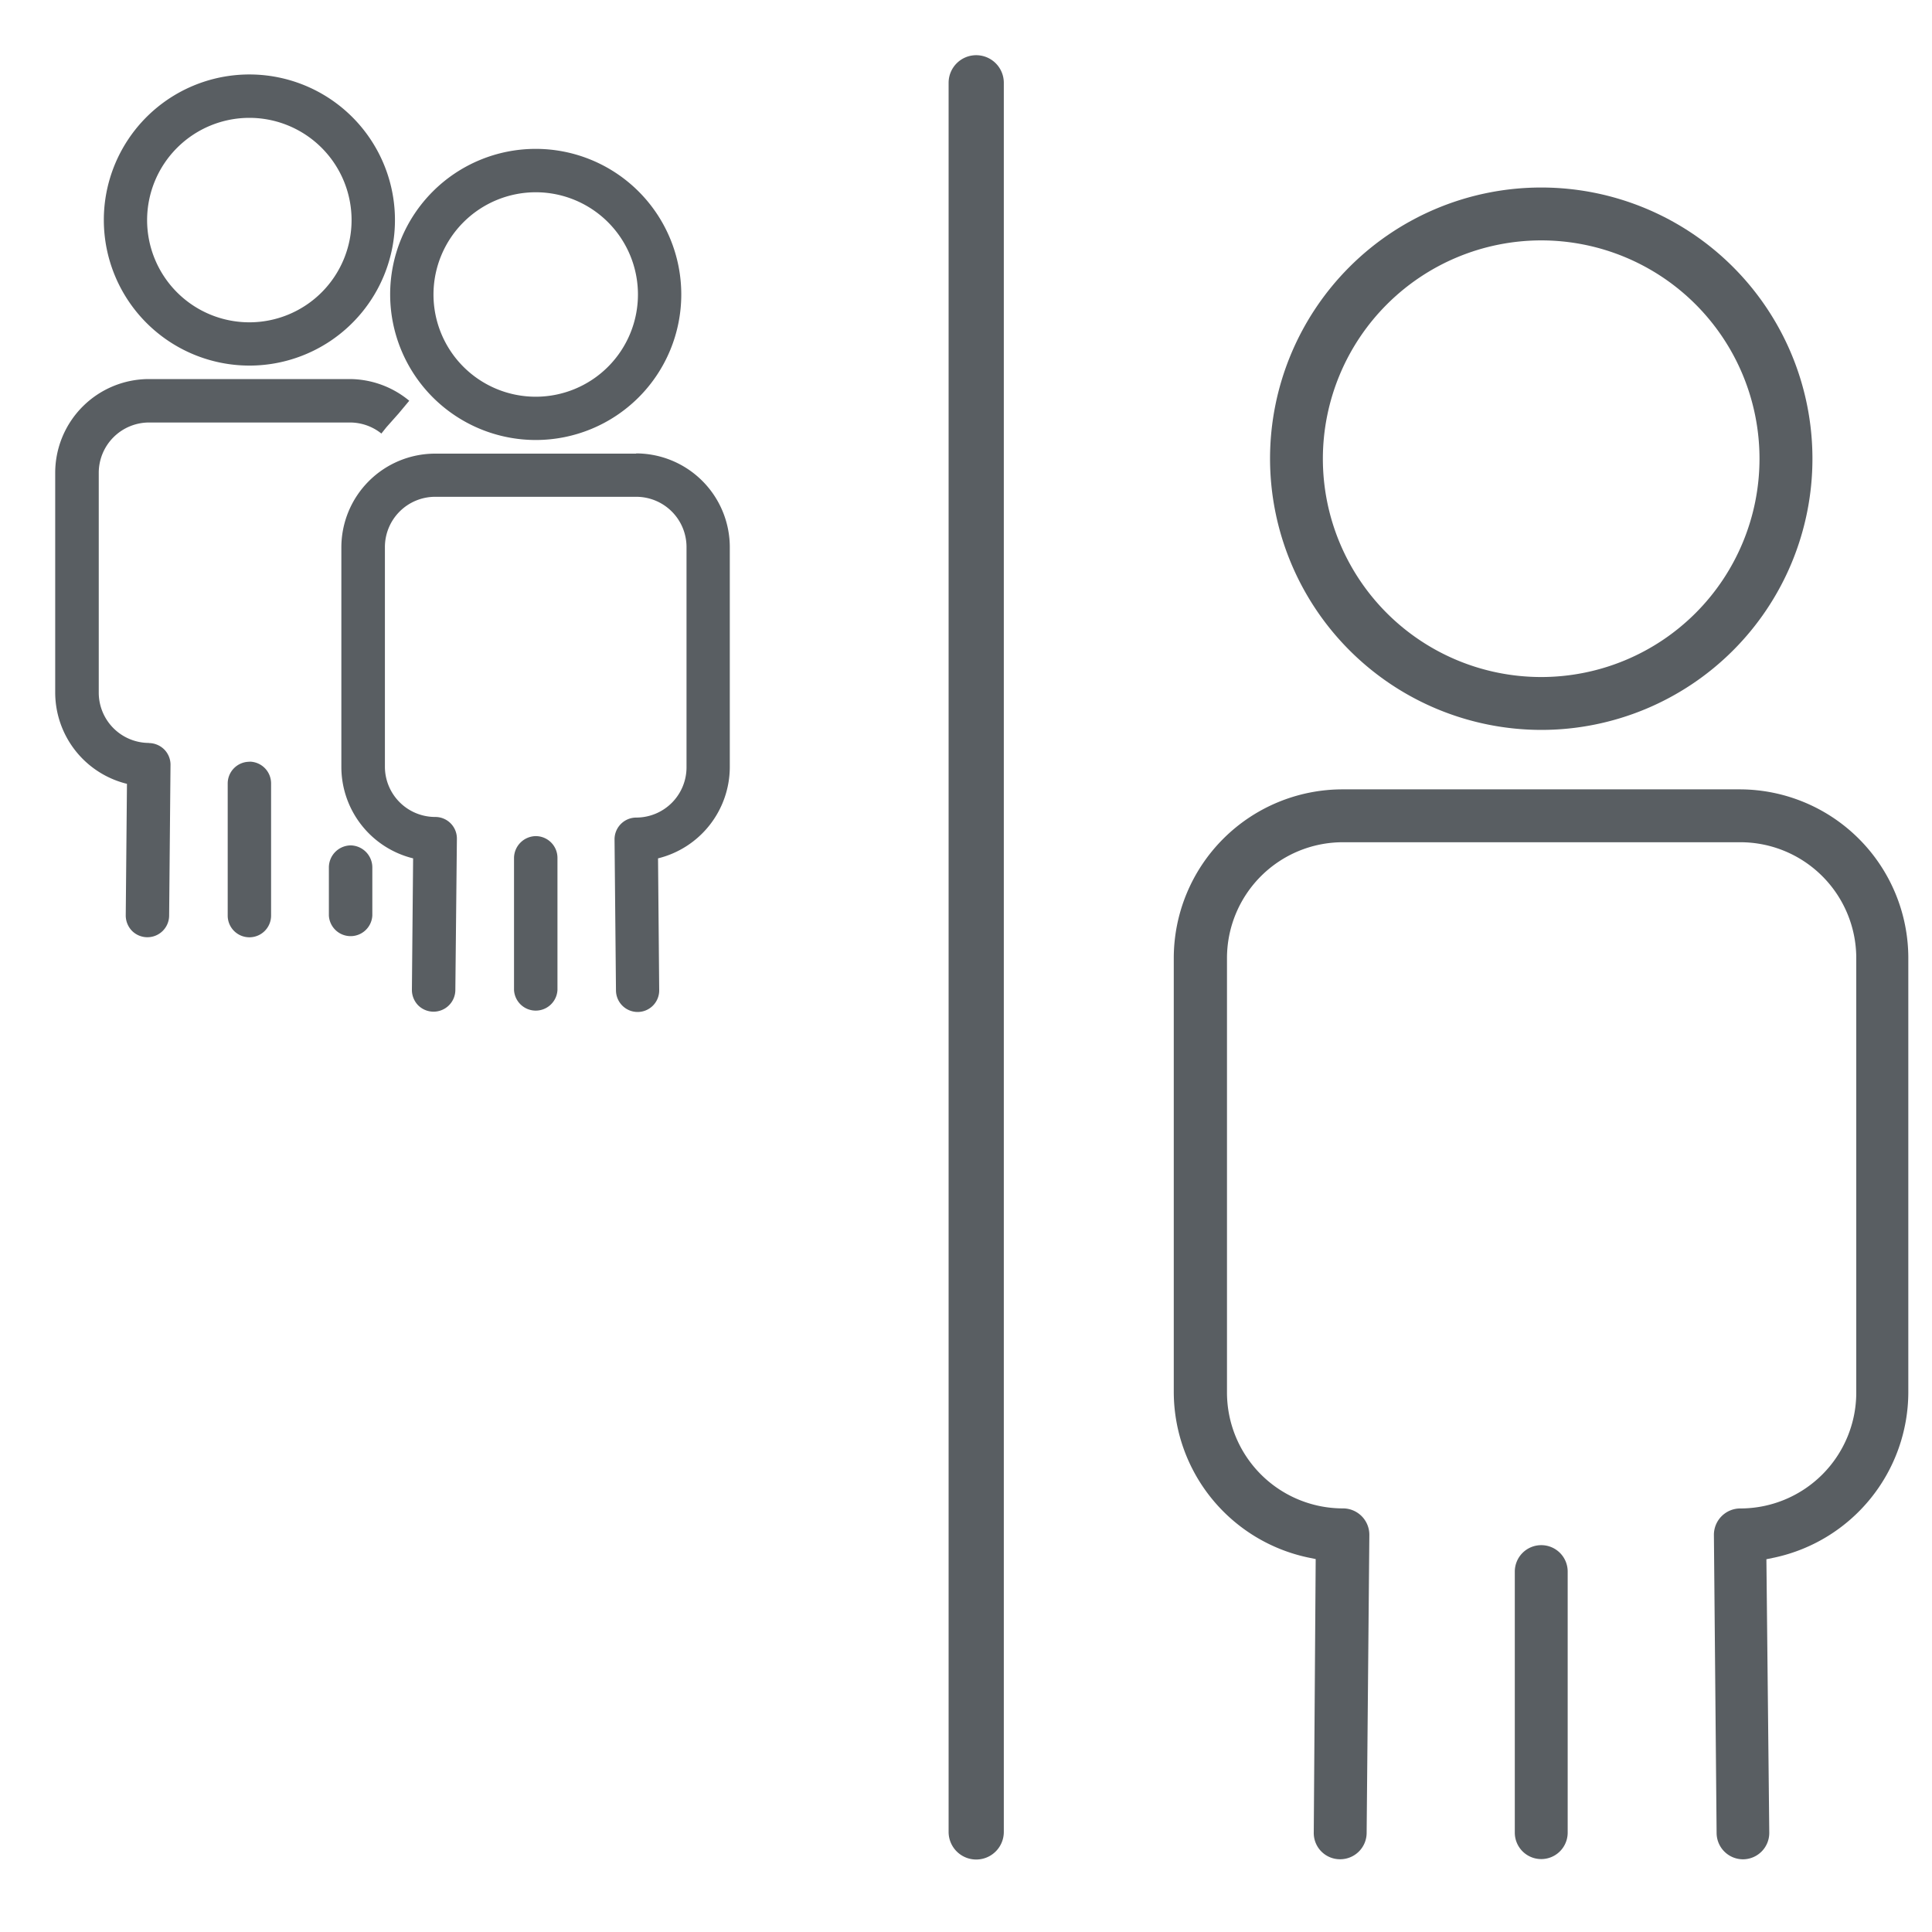
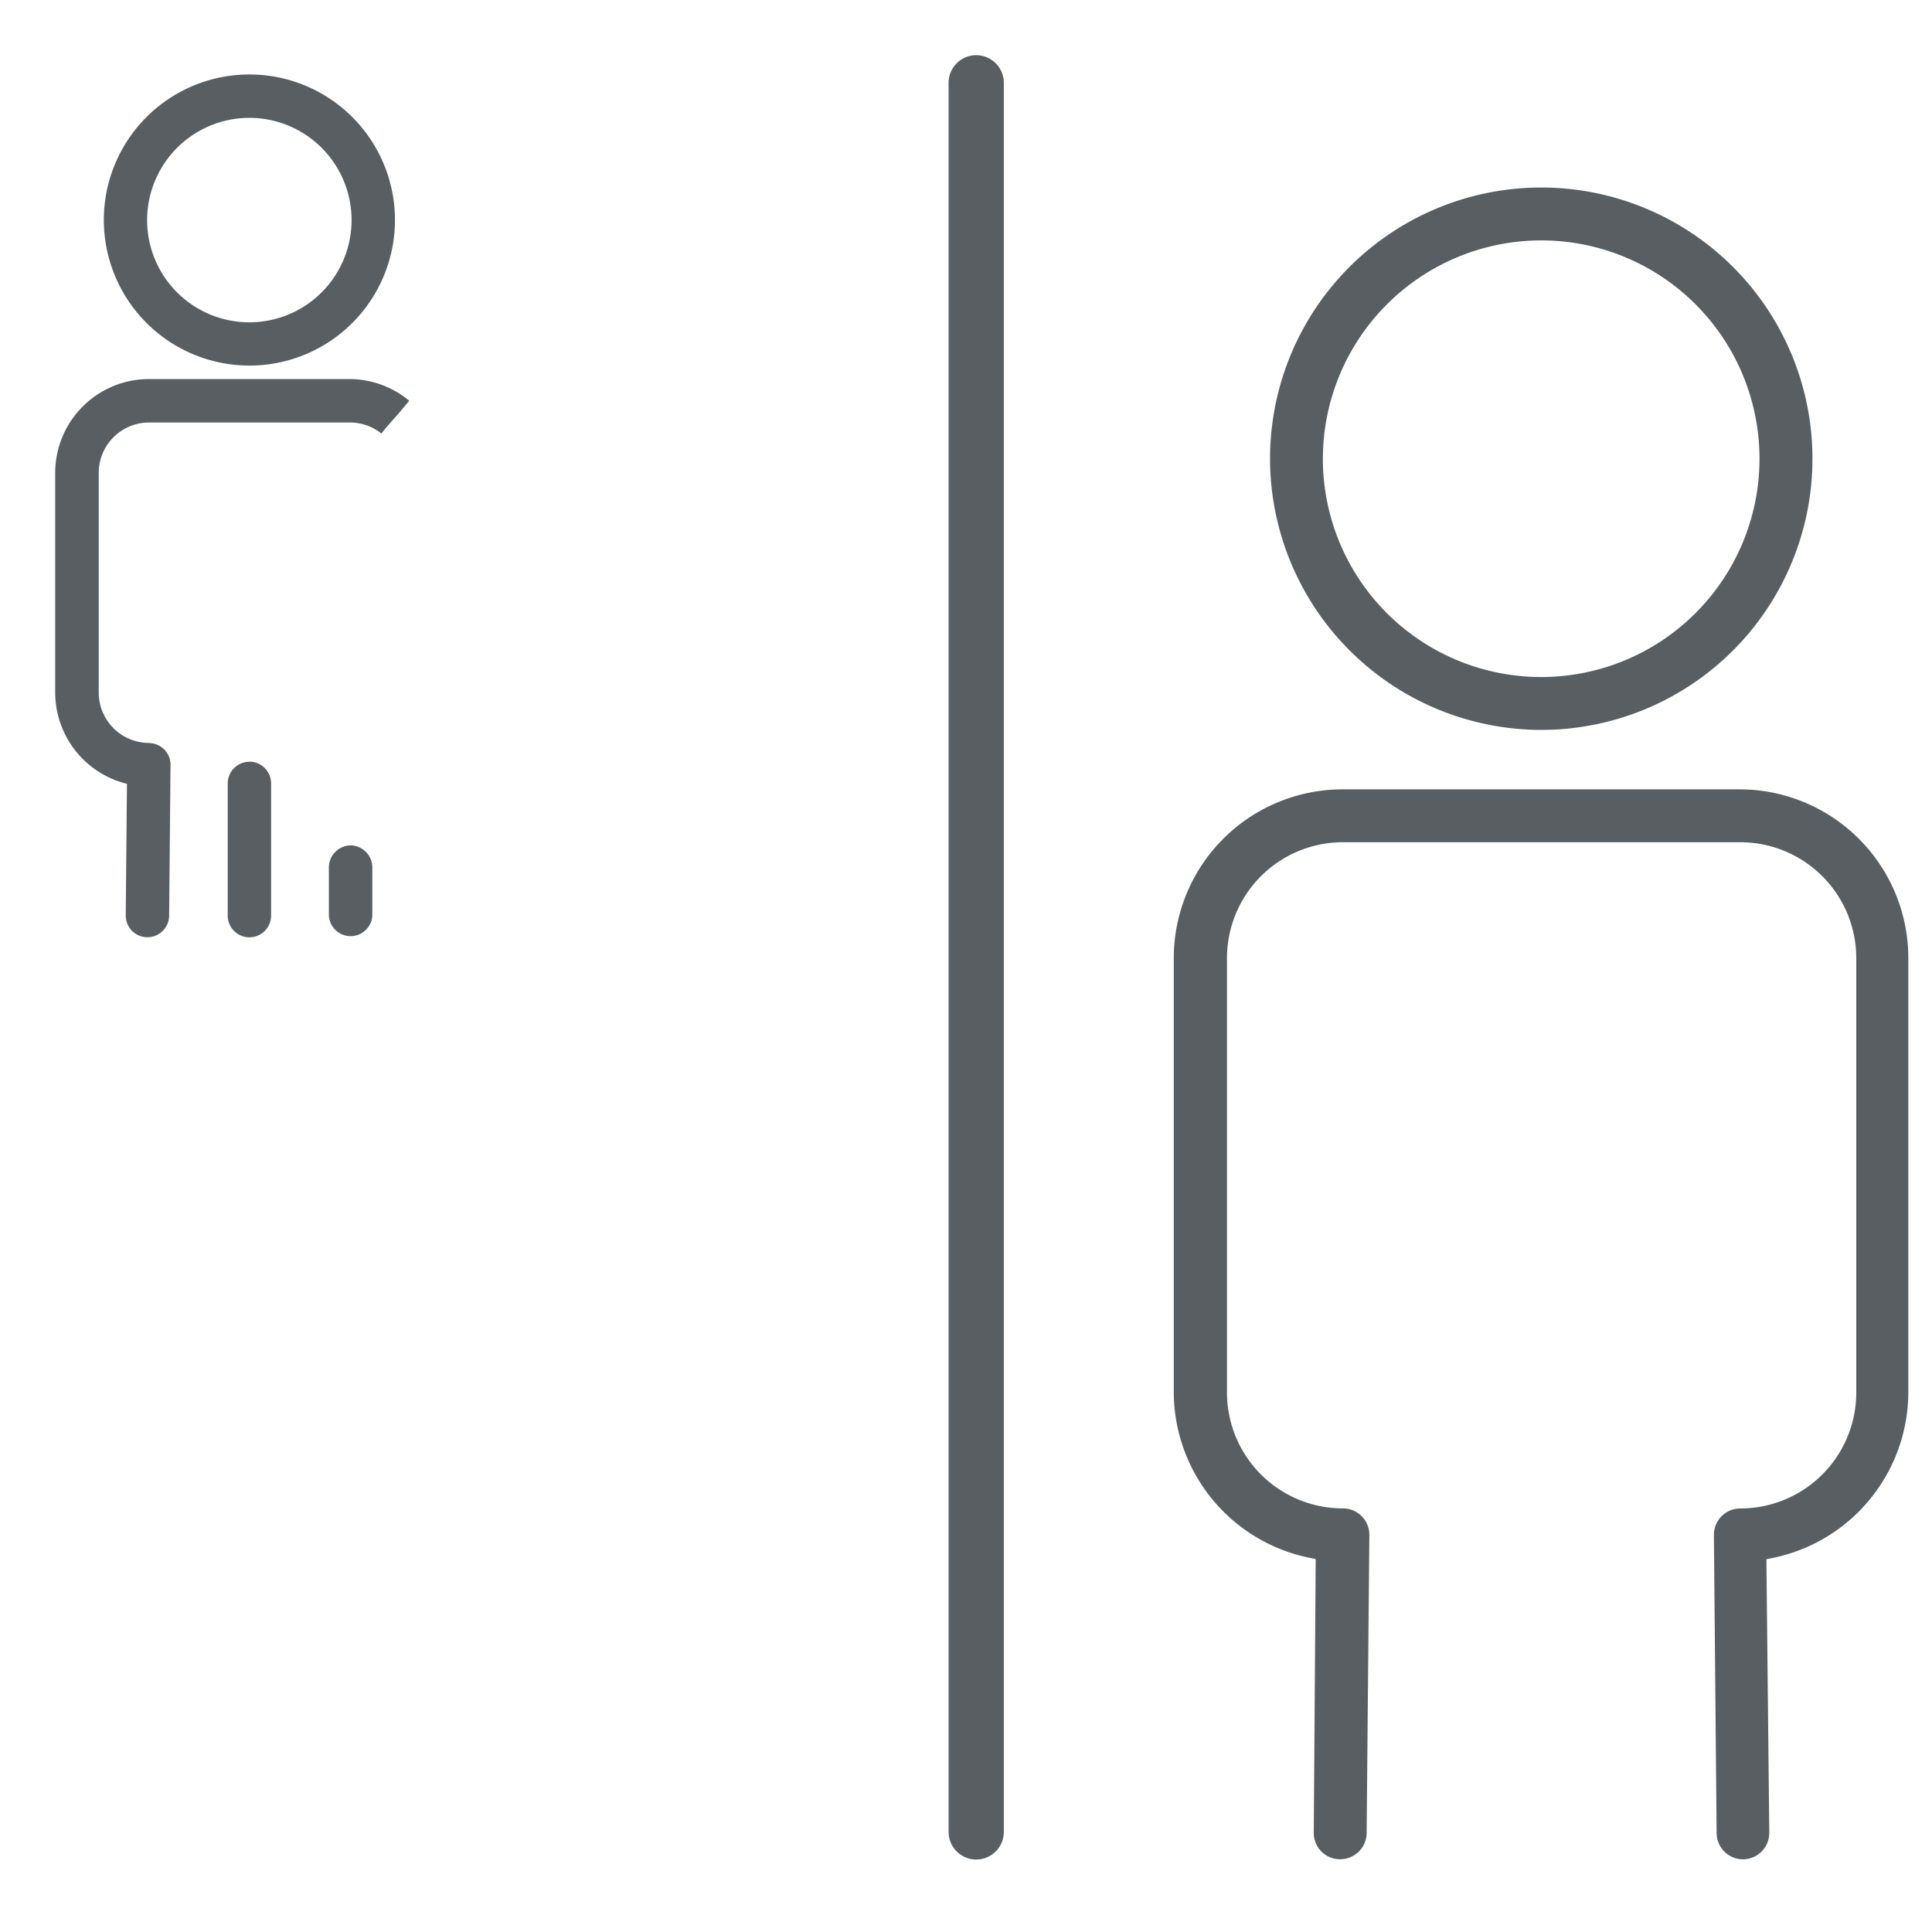
<svg xmlns="http://www.w3.org/2000/svg" width="35" height="35" viewBox="0 0 35 35">
  <defs>
    <clipPath id="clip-path">
      <rect id="Rectángulo_671" data-name="Rectángulo 671" width="33.574" height="32.687" transform="translate(0 0)" fill="#595e62" />
    </clipPath>
  </defs>
  <g id="ico-separacion-grupo-familiar" transform="translate(-666.77 -2353.13)">
-     <rect id="size" width="35" height="35" transform="translate(666.77 2353.13)" fill="none" />
    <g id="Grupo_2153" data-name="Grupo 2153" transform="translate(667.77 2354.13)">
      <g id="Grupo_2152" data-name="Grupo 2152" clip-path="url(#clip-path)">
        <path id="Trazado_29572" data-name="Trazado 29572" d="M16.685,0a.5.5,0,0,0-.5.5V32.187a.5.5,0,0,0,1,0V.5a.5.5,0,0,0-.5-.5" fill="#595e62" />
        <path id="Trazado_29573" data-name="Trazado 29573" d="M3.518,5.623A2.637,2.637,0,1,0,.881,2.987,2.639,2.639,0,0,0,3.518,5.623m0-4.488A1.852,1.852,0,1,1,1.665,2.987,1.854,1.854,0,0,1,3.518,1.135" fill="#595e62" />
        <path id="Trazado_29574" data-name="Trazado 29574" d="M1.7,12.459a.911.911,0,0,1-.911-.911V7.565A.912.912,0,0,1,1.7,6.654H5.339a.91.91,0,0,1,.57.2L6,6.74l.222-.25,0,0,.192-.23a1.7,1.7,0,0,0-1.083-.393H1.7A1.7,1.7,0,0,0,0,7.565v3.983A1.706,1.706,0,0,0,1.3,13.2l-.022,2.384a.4.4,0,0,0,.113.279.394.394,0,0,0,.673-.273l.025-2.733a.392.392,0,0,0-.114-.28.4.4,0,0,0-.279-.116" fill="#595e62" />
        <path id="Trazado_29575" data-name="Trazado 29575" d="M3.518,12.8a.394.394,0,0,0-.393.393v2.394a.393.393,0,0,0,.786,0V13.191a.394.394,0,0,0-.393-.393" fill="#595e62" />
        <path id="Trazado_29576" data-name="Trazado 29576" d="M5.351,14.315a.4.4,0,0,0-.393.394v.876a.394.394,0,0,0,.787,0v-.876a.4.4,0,0,0-.394-.394" fill="#595e62" />
-         <path id="Trazado_29577" data-name="Trazado 29577" d="M8.706,6.971A2.637,2.637,0,1,0,6.068,4.335,2.639,2.639,0,0,0,8.706,6.971m0-4.488A1.852,1.852,0,1,1,6.853,4.335,1.854,1.854,0,0,1,8.706,2.483" fill="#595e62" />
-         <path id="Trazado_29578" data-name="Trazado 29578" d="M10.527,7.218H6.884a1.7,1.7,0,0,0-1.7,1.7V12.9a1.707,1.707,0,0,0,1.3,1.65l-.022,2.384a.4.4,0,0,0,.114.279.395.395,0,0,0,.673-.273L7.277,14.2a.391.391,0,0,0-.393-.4.911.911,0,0,1-.911-.911V8.914A.911.911,0,0,1,6.884,8h3.643a.911.911,0,0,1,.91.911V12.9a.911.911,0,0,1-.91.911.394.394,0,0,0-.394.4l.026,2.734a.393.393,0,0,0,.392.388h0a.391.391,0,0,0,.391-.4l-.021-2.383a1.708,1.708,0,0,0,1.3-1.65V8.914a1.7,1.7,0,0,0-1.7-1.7" fill="#595e62" />
-         <path id="Trazado_29579" data-name="Trazado 29579" d="M8.706,14.147a.4.4,0,0,0-.394.393v2.394a.394.394,0,0,0,.787,0V14.54a.394.394,0,0,0-.393-.393" fill="#595e62" />
        <path id="Trazado_29580" data-name="Trazado 29580" d="M26.921,12.223A4.913,4.913,0,1,0,22.008,7.31a4.919,4.919,0,0,0,4.913,4.913m0-8.868A3.955,3.955,0,1,1,22.965,7.31a3.959,3.959,0,0,1,3.956-3.955" fill="#595e62" />
        <path id="Trazado_29581" data-name="Trazado 29581" d="M30.52,13.3h-7.2a3.059,3.059,0,0,0-3.056,3.055v7.869a3.071,3.071,0,0,0,2.421,2.989l.15.031L22.8,32.2a.475.475,0,0,0,.479.482.479.479,0,0,0,.479-.474l.049-5.4a.478.478,0,0,0-.479-.482,2.1,2.1,0,0,1-2.1-2.1V16.358a2.1,2.1,0,0,1,2.1-2.1h7.2a2.1,2.1,0,0,1,2.1,2.1v7.869a2.1,2.1,0,0,1-2.1,2.1.478.478,0,0,0-.479.482l.049,5.4a.479.479,0,0,0,.477.474h0a.478.478,0,0,0,.477-.482L31,27.247l.15-.031a3.071,3.071,0,0,0,2.421-2.989V16.358A3.058,3.058,0,0,0,30.52,13.3" fill="#595e62" />
-         <path id="Trazado_29582" data-name="Trazado 29582" d="M26.921,26.992a.479.479,0,0,0-.479.479V32.2a.479.479,0,0,0,.958,0V27.471a.478.478,0,0,0-.479-.479" fill="#595e62" />
      </g>
    </g>
  </g>
</svg>